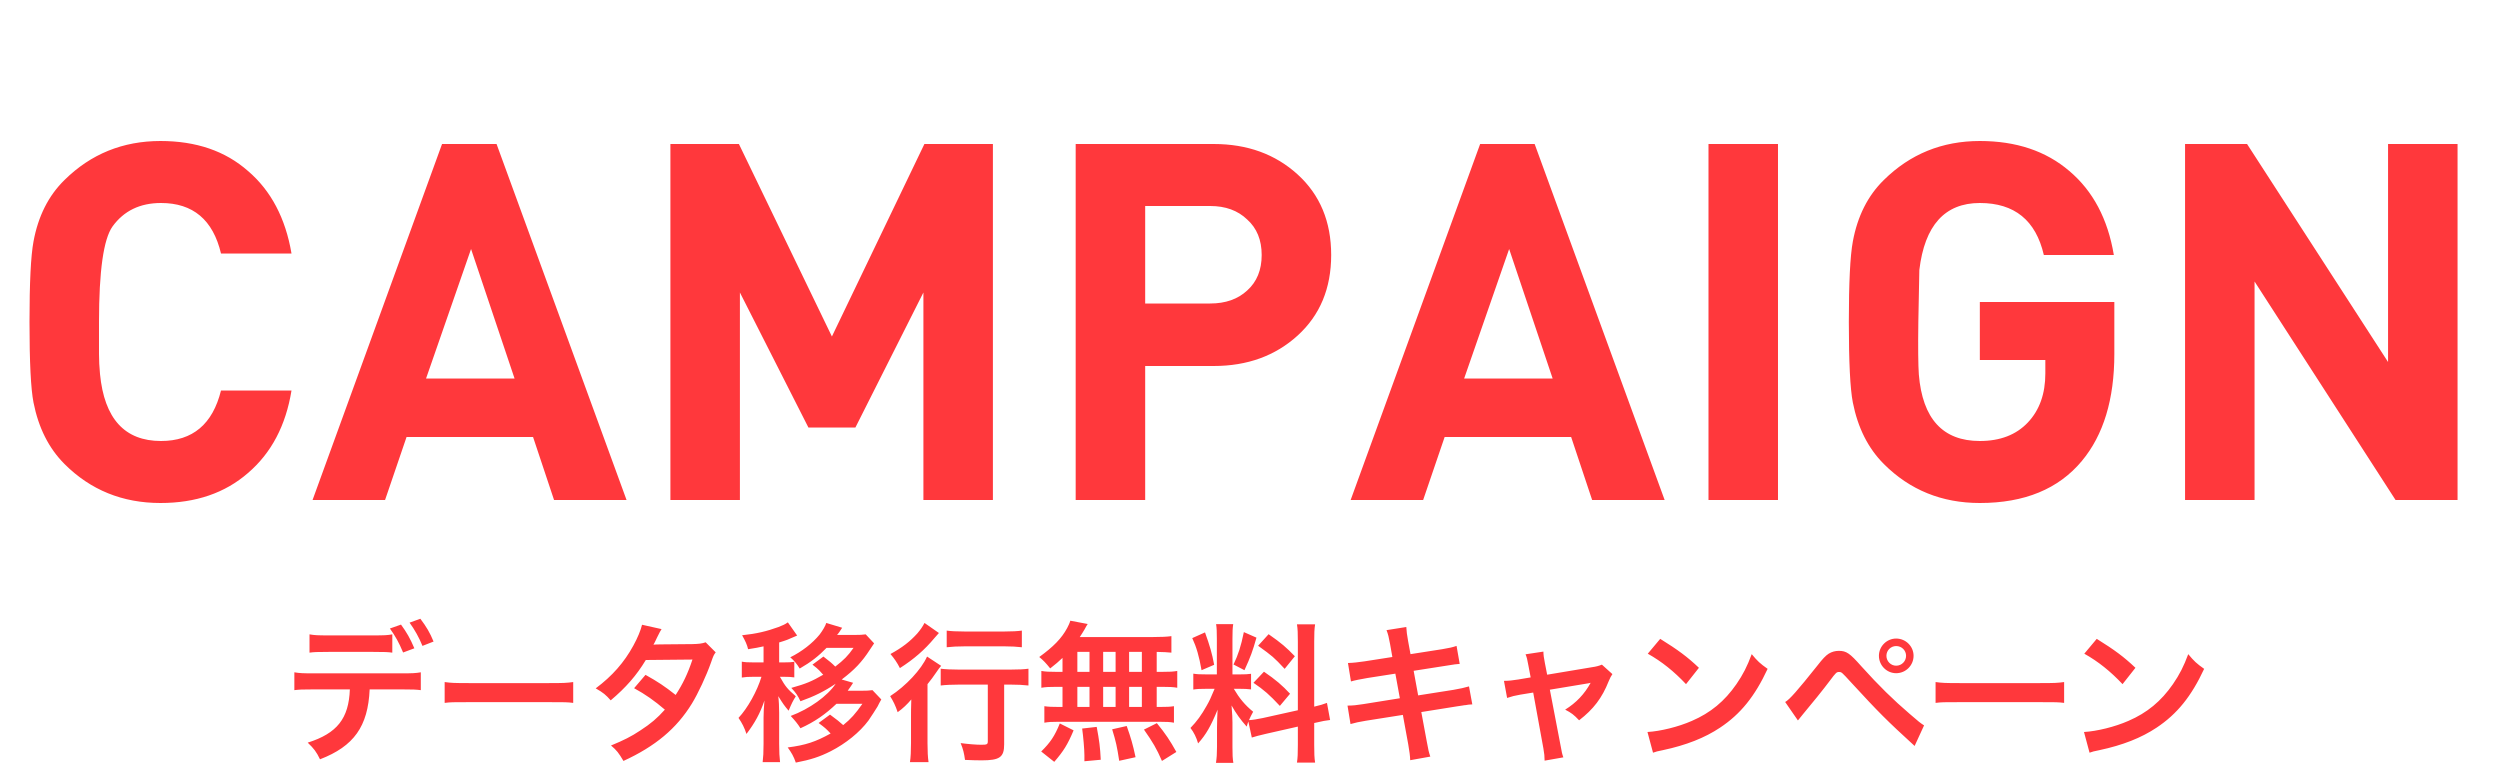
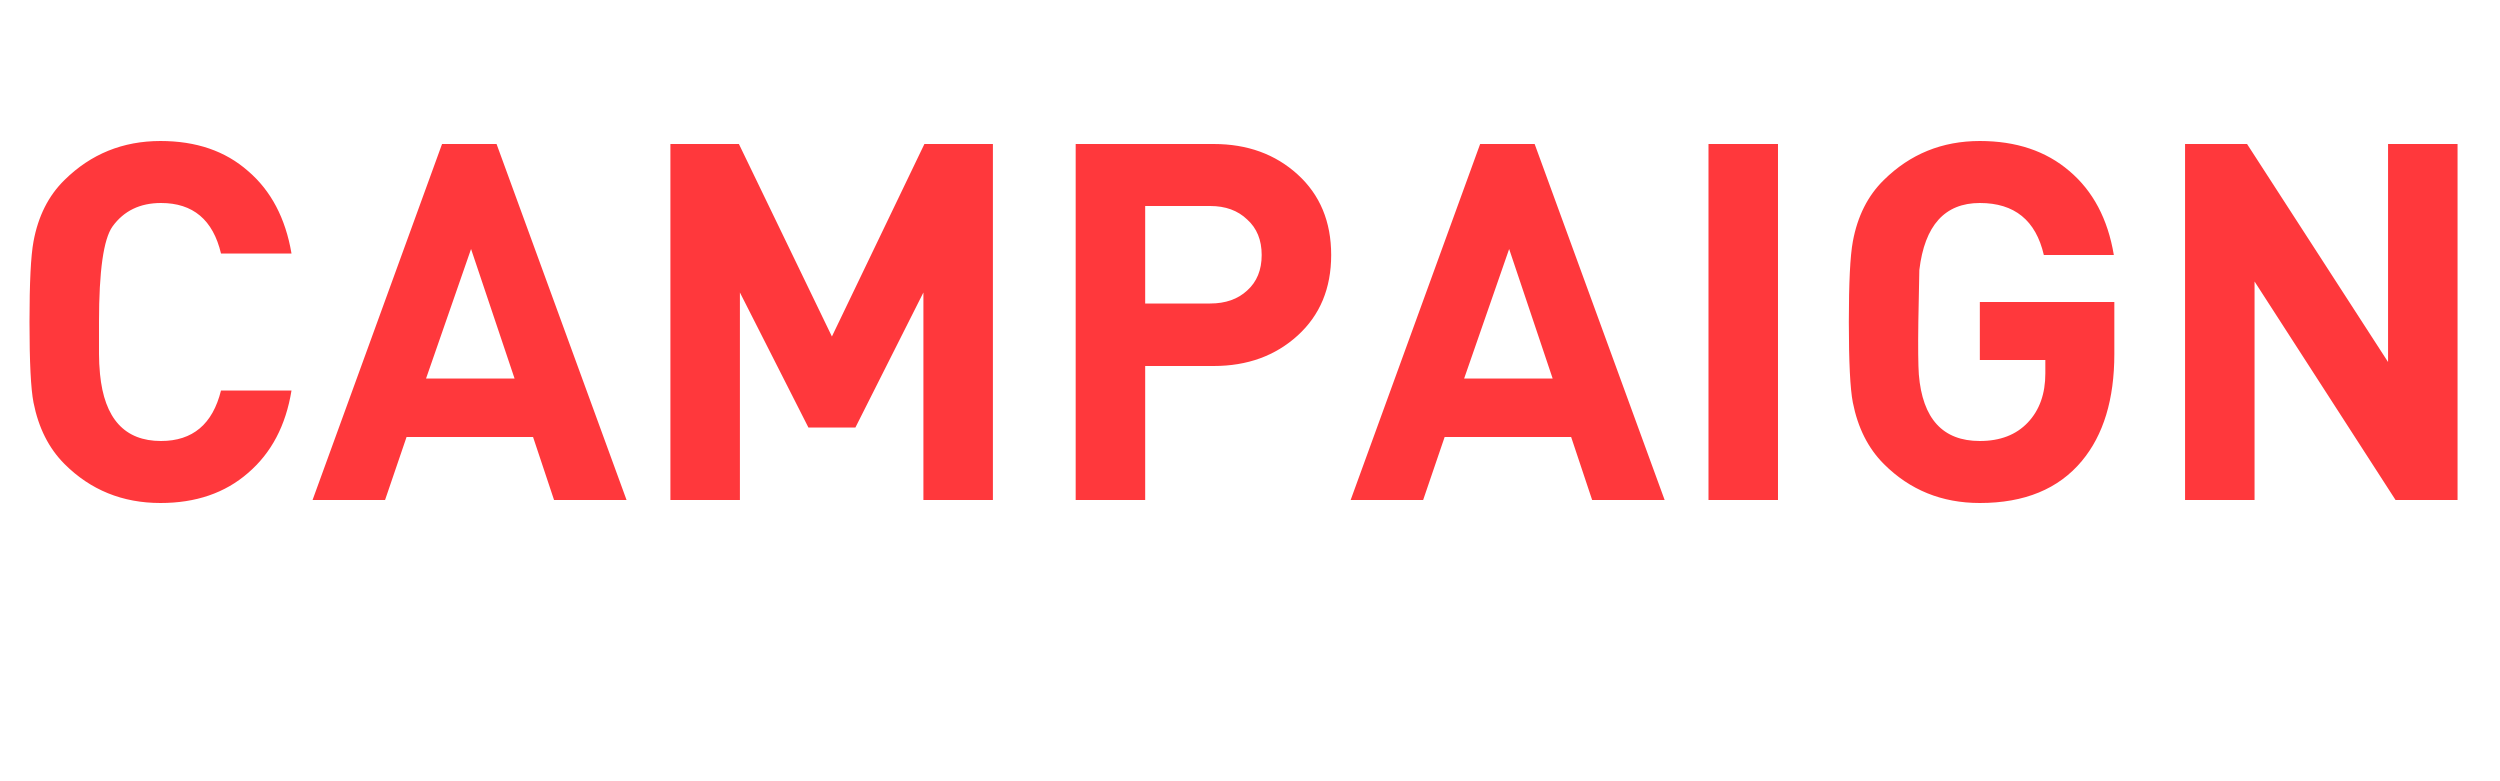
<svg xmlns="http://www.w3.org/2000/svg" width="400" height="125" viewBox="0 0 400 125" fill="none">
  <path d="M46.64 62.48C45.733 68.08 43.413 72.48 39.68 75.68C36 78.88 31.333 80.48 25.68 80.48C19.6 80.48 14.48 78.4 10.32 74.24C7.813 71.733 6.16 68.453 5.36 64.4C4.933 62.213 4.72 57.92 4.72 51.52C4.72 45.227 4.933 40.933 5.36 38.64C6.107 34.587 7.76 31.307 10.32 28.8C14.533 24.64 19.653 22.56 25.68 22.56C31.387 22.56 36.053 24.16 39.68 27.36C43.36 30.507 45.68 34.907 46.64 40.56H35.36C34.08 35.173 30.88 32.48 25.76 32.48C22.4 32.48 19.813 33.733 18 36.24C16.56 38.267 15.84 43.36 15.84 51.52V56.64C15.84 57.653 15.893 58.72 16 59.84C16.693 66.987 19.947 70.56 25.76 70.56C30.827 70.56 34.027 67.867 35.36 62.48H46.64ZM100.249 80H88.649L85.289 69.92H65.049L61.609 80H50.009L70.729 23.04H79.449L100.249 80ZM82.329 60.56L75.369 39.84L68.169 60.56H82.329ZM158.865 80H147.745V46.8L136.865 68.4H129.345L118.385 46.8V80H107.265V23.04H118.225L133.105 53.84L147.905 23.04H158.865V80ZM212.989 40.8C212.989 46.133 211.202 50.427 207.629 53.68C204.055 56.933 199.575 58.56 194.189 58.56H183.229V80H172.109V23.04H194.189C199.575 23.04 204.055 24.667 207.629 27.92C211.202 31.173 212.989 35.467 212.989 40.8ZM201.869 40.8C201.869 38.4 201.095 36.507 199.549 35.12C198.055 33.68 196.082 32.96 193.629 32.96H183.229V48.56H193.629C196.082 48.56 198.055 47.867 199.549 46.48C201.095 45.093 201.869 43.2 201.869 40.8ZM266.343 80H254.743L251.383 69.92H231.143L227.703 80H216.103L236.823 23.04H245.543L266.343 80ZM248.423 60.56L241.463 39.84L234.263 60.56H248.423ZM284.479 80H273.359V23.04H284.479V80ZM338.294 56.64C338.294 63.893 336.56 69.6 333.094 73.76C329.36 78.24 323.92 80.48 316.774 80.48C310.694 80.48 305.574 78.4 301.414 74.24C298.907 71.733 297.254 68.453 296.454 64.4C296.027 62.213 295.814 57.92 295.814 51.52C295.814 45.227 296.027 40.933 296.454 38.64C297.2 34.587 298.854 31.307 301.414 28.8C305.627 24.64 310.747 22.56 316.774 22.56C322.587 22.56 327.36 24.16 331.094 27.36C334.88 30.56 337.254 35.04 338.214 40.8H327.014C325.734 35.253 322.32 32.48 316.774 32.48C311.174 32.48 307.947 36.053 307.094 43.2L306.934 51.52C306.88 55.573 306.907 58.373 307.014 59.92C307.6 67.013 310.854 70.56 316.774 70.56C320.027 70.56 322.587 69.573 324.454 67.6C326.32 65.627 327.254 63.013 327.254 59.76V57.6H316.774V48.32H338.294V56.64ZM393.209 80H383.289L360.729 45.04V80H349.609V23.04H359.529L382.089 57.92V23.04H393.209V80Z" fill="#FF383C" />
-   <path d="M62.769 101.496V104.424C62.025 104.328 61.689 104.304 59.721 104.304H52.569C50.601 104.304 50.289 104.328 49.521 104.424V101.496C50.337 101.64 50.817 101.664 52.617 101.664H59.673C61.497 101.664 61.977 101.64 62.769 101.496ZM64.281 110.304H59.145C58.881 116.232 56.625 119.4 51.201 121.488C50.625 120.288 50.217 119.76 49.233 118.824C53.937 117.336 55.809 114.96 55.977 110.304H50.145C48.273 110.304 47.913 110.328 47.097 110.424V107.568C47.937 107.712 48.417 107.736 50.193 107.736H64.233C66.009 107.736 66.489 107.712 67.329 107.568V110.424C66.513 110.328 66.153 110.304 64.281 110.304ZM69.369 102.648L67.593 103.344C67.041 101.976 66.345 100.752 65.529 99.624L67.257 99C68.217 100.272 68.793 101.232 69.369 102.648ZM62.385 100.56L64.161 99.936C65.073 101.184 65.625 102.144 66.297 103.728L64.497 104.4C63.825 102.792 63.273 101.808 62.385 100.56ZM71.145 112.464V109.128C72.201 109.272 72.657 109.296 75.033 109.296H87.825C90.201 109.296 90.657 109.272 91.713 109.128V112.464C90.753 112.344 90.489 112.344 87.801 112.344H75.057C72.369 112.344 72.105 112.344 71.145 112.464ZM112.905 102.768L114.513 104.376C114.201 104.784 114.153 104.88 113.769 105.984C113.001 108.168 111.681 110.976 110.697 112.584C108.249 116.568 104.865 119.4 99.753 121.752C98.985 120.456 98.673 120.048 97.761 119.28C99.801 118.44 101.001 117.84 102.441 116.88C104.145 115.776 105.153 114.912 106.377 113.544C104.697 112.104 103.257 111.096 101.457 110.112L103.281 107.976C105.297 109.104 106.305 109.776 108.105 111.192C109.233 109.464 110.049 107.784 110.793 105.528L103.329 105.6C101.841 108.072 100.137 110.016 97.713 112.056C96.921 111.168 96.561 110.856 95.313 110.136C97.953 108.168 99.873 105.984 101.337 103.296C102.033 102.024 102.513 100.848 102.729 99.96L105.849 100.656C105.585 101.088 105.585 101.088 105.129 102C104.841 102.648 104.673 102.936 104.553 103.152C104.937 103.104 104.937 103.104 110.793 103.056C111.777 103.032 112.281 102.984 112.905 102.768ZM134.673 108.72L136.497 109.248C136.353 109.44 136.353 109.44 136.137 109.8C136.065 109.92 135.849 110.208 135.633 110.52H137.745C138.609 110.52 139.089 110.496 139.593 110.424L141.009 111.912C140.697 112.464 140.697 112.464 140.409 113.04C140.217 113.376 139.233 114.888 138.945 115.296C137.553 117.168 135.321 118.968 132.921 120.192C131.169 121.08 129.705 121.56 127.329 122.016C126.993 121.032 126.657 120.456 126.033 119.592C128.889 119.232 130.521 118.68 132.897 117.36C132.153 116.568 132.009 116.448 130.977 115.68L132.801 114.336C134.025 115.248 134.217 115.392 134.913 116.016C136.137 115.032 136.881 114.192 137.985 112.608H133.833C132.033 114.312 130.353 115.488 128.073 116.52C127.641 115.824 127.209 115.296 126.513 114.552C129.489 113.448 132.417 111.36 133.713 109.392C131.937 110.592 130.305 111.408 128.073 112.2C127.665 111.312 127.329 110.832 126.609 110.064C129.009 109.392 129.897 109.008 131.721 107.952C131.625 107.88 131.577 107.808 131.529 107.76C131.097 107.28 131.049 107.208 130.785 106.992C130.737 106.944 130.641 106.848 130.473 106.728C130.377 106.632 130.209 106.512 129.993 106.344L131.745 105.048C132.801 105.864 133.041 106.056 133.641 106.656C135.033 105.576 135.657 104.952 136.569 103.656H132.249C131.001 104.952 129.753 105.936 127.953 106.968C127.497 106.224 127.089 105.72 126.441 105.168C128.289 104.256 129.993 102.936 131.145 101.52C131.601 100.92 132.105 100.08 132.201 99.672L134.745 100.44C134.601 100.632 134.601 100.632 134.337 101.064C134.313 101.088 134.241 101.184 134.145 101.328C134.097 101.376 134.025 101.472 133.929 101.592H136.689C137.553 101.592 138.009 101.568 138.513 101.496L139.857 102.936C139.593 103.32 139.593 103.32 139.185 103.944C137.913 105.912 136.737 107.16 134.673 108.72ZM122.169 105.984V103.416C121.305 103.608 120.945 103.68 119.697 103.872C119.529 103.152 119.265 102.576 118.737 101.64C121.041 101.4 122.649 101.016 124.569 100.32C125.241 100.056 125.625 99.888 126.057 99.576L127.545 101.688C125.913 102.408 125.913 102.408 124.665 102.792V105.984H125.433C126.225 105.984 126.633 105.96 127.089 105.888V108.384C126.609 108.312 126.177 108.288 125.433 108.288H124.785C125.673 109.872 126.009 110.256 127.329 111.408C126.897 112.08 126.657 112.56 126.177 113.712C125.505 112.92 125.313 112.656 124.521 111.384C124.617 112.08 124.665 113.136 124.665 114.048V118.992C124.665 120.336 124.713 121.128 124.809 121.944H122.025C122.121 121.128 122.169 120.384 122.169 118.992V114.84C122.169 114.144 122.217 113.088 122.313 112.08C121.617 114.144 120.753 115.704 119.433 117.432C119.121 116.448 118.737 115.704 118.161 114.864C119.625 113.304 121.137 110.592 121.833 108.288H120.537C119.697 108.288 119.265 108.312 118.689 108.408V105.864C119.217 105.96 119.625 105.984 120.537 105.984H122.169ZM158.049 109.536H153.465C152.361 109.536 151.257 109.584 150.513 109.68V106.992C151.233 107.088 152.313 107.136 153.465 107.136H161.625C162.969 107.136 163.929 107.088 164.553 106.992V109.68C163.761 109.584 162.753 109.536 161.697 109.536H160.665V119.088C160.665 121.152 159.969 121.656 157.065 121.656C156.249 121.656 155.529 121.632 154.401 121.584C154.257 120.528 154.113 119.904 153.705 118.896C154.977 119.064 156.225 119.16 156.969 119.16C157.929 119.16 158.049 119.112 158.049 118.584V109.536ZM147.921 99.672L150.225 101.28C149.961 101.568 149.961 101.568 149.505 102.096C147.945 103.968 146.241 105.456 143.985 106.896C143.505 105.96 143.097 105.384 142.473 104.64C144.369 103.608 145.593 102.648 146.769 101.352C147.297 100.728 147.609 100.272 147.921 99.672ZM151.473 103.56V100.896C152.145 100.992 153.033 101.04 154.281 101.04H160.761C161.961 101.04 162.777 100.992 163.497 100.896V103.56C162.657 103.464 161.769 103.416 160.809 103.416H154.281C153.273 103.416 152.265 103.464 151.473 103.56ZM145.761 118.896V114.696C145.761 113.688 145.761 113.544 145.809 111.912C145.185 112.656 144.465 113.352 143.625 113.952C143.265 112.872 142.953 112.248 142.425 111.384C144.945 109.752 147.417 107.112 148.329 105.048L150.585 106.536C150.345 106.8 150.129 107.088 149.793 107.592C149.241 108.384 149.025 108.696 148.401 109.464V118.92C148.401 120.192 148.449 121.152 148.569 121.944H145.593C145.713 121.2 145.761 120.144 145.761 118.896ZM170.001 107.496V105.264C169.329 105.912 168.969 106.2 168.033 106.944C167.289 106.032 166.977 105.696 166.281 105.12C168.537 103.488 169.857 102.144 170.745 100.488C170.961 100.08 171.153 99.672 171.249 99.312L174.033 99.84C173.841 100.128 173.841 100.128 173.529 100.704C173.289 101.112 173.097 101.424 172.761 101.928H184.401C185.865 101.928 186.681 101.88 187.425 101.784V104.424C186.633 104.352 186.297 104.328 185.073 104.304V107.496H186.009C187.137 107.496 187.665 107.472 188.361 107.352V110.04C187.665 109.92 187.113 109.896 186.009 109.896H185.073V113.112H185.553C186.681 113.112 187.209 113.088 187.833 112.992V115.632C187.209 115.512 186.633 115.488 185.601 115.488H169.233C168.297 115.488 167.769 115.512 167.097 115.632V112.992C167.745 113.088 168.369 113.112 169.449 113.112H170.001V109.896H168.969C167.889 109.896 167.337 109.92 166.617 110.04V107.352C167.313 107.472 167.841 107.496 168.969 107.496H170.001ZM172.377 104.304V107.496H174.321V104.304H172.377ZM172.377 109.896V113.112H174.321V109.896H172.377ZM176.505 113.112H178.497V109.896H176.505V113.112ZM176.505 107.496H178.497V104.304H176.505V107.496ZM180.657 113.112H182.697V109.896H180.657V113.112ZM180.657 107.496H182.697V104.304H180.657V107.496ZM188.217 120.312L185.913 121.752C185.049 119.76 184.449 118.752 183.033 116.736L185.097 115.704C186.489 117.408 187.209 118.488 188.217 120.312ZM181.689 121.152L179.073 121.728C178.713 119.4 178.569 118.728 177.945 116.688L180.273 116.16C180.945 118.056 181.257 119.112 181.689 121.152ZM176.121 121.56L173.505 121.8C173.505 121.416 173.505 121.08 173.505 120.816C173.505 119.904 173.313 117.744 173.145 116.568L175.473 116.304C175.881 118.488 176.025 119.544 176.121 121.56ZM168.681 121.896L166.593 120.24C168.057 118.8 168.753 117.768 169.569 115.752L171.777 116.856C170.793 119.184 170.169 120.168 168.681 121.896ZM200.289 118.008L199.737 115.44C199.617 115.752 199.593 115.872 199.473 116.256C198.465 115.128 197.793 114.192 197.049 112.872C197.169 114.504 197.193 114.84 197.193 115.608V119.568C197.193 120.72 197.217 121.344 197.337 122.064H194.553C194.673 121.296 194.721 120.576 194.721 119.52V116.424C194.721 115.464 194.769 114.336 194.817 113.544C193.737 116.184 192.969 117.528 191.697 118.944C191.433 118.008 191.001 117.144 190.473 116.472C191.481 115.44 192.249 114.384 193.065 112.92C193.569 112.032 193.665 111.792 194.337 110.208H193.089C192.033 110.208 191.505 110.232 190.929 110.328V107.784C191.481 107.88 191.985 107.904 193.089 107.904H194.697V102.216C194.697 101.136 194.673 100.44 194.577 99.864H197.313C197.217 100.488 197.193 101.04 197.193 102.192V107.904H198.321C199.233 107.904 199.641 107.88 200.169 107.808V110.304C199.593 110.232 199.113 110.208 198.273 110.208H197.409C198.297 111.72 199.185 112.8 200.505 113.88C200.169 114.48 200.073 114.696 199.833 115.224C200.385 115.2 201.225 115.056 202.041 114.888L207.657 113.64V102.672C207.657 101.28 207.633 100.632 207.513 99.888H210.417C210.297 100.68 210.273 101.328 210.273 102.648V113.064C211.257 112.824 211.689 112.704 212.313 112.464L212.817 115.2C212.169 115.272 211.497 115.392 210.513 115.632L210.273 115.68V119.184C210.273 120.528 210.297 121.248 210.417 122.016H207.513C207.633 121.2 207.657 120.624 207.657 119.16V116.256L202.569 117.408C201.513 117.648 200.817 117.84 200.289 118.008ZM190.761 102.096L192.801 101.184C193.569 103.32 193.929 104.544 194.265 106.368L192.249 107.232C191.865 105.024 191.433 103.536 190.761 102.096ZM199.017 101.136L201.033 102.024C200.409 104.232 200.097 105.072 199.113 107.232L197.361 106.32C198.129 104.712 198.537 103.464 199.017 101.136ZM201.297 103.32L202.977 101.472C205.041 102.912 205.809 103.584 207.177 105L205.545 107.016C203.769 105.12 203.649 105.024 201.297 103.32ZM200.553 109.248L202.233 107.472C204.129 108.768 205.161 109.656 206.409 111L204.777 112.944C203.097 111.144 202.281 110.424 200.553 109.248ZM222.777 105.12L222.417 103.08C222.201 101.904 222.105 101.496 221.841 100.824L225.009 100.32C225.033 100.944 225.129 101.64 225.297 102.576L225.681 104.664L230.745 103.872C231.921 103.68 232.425 103.56 233.049 103.344L233.553 106.224C232.905 106.272 232.905 106.272 231.249 106.536L226.185 107.328L226.905 111.264L232.545 110.376C233.553 110.208 234.393 110.016 235.041 109.824L235.569 112.704C235.065 112.728 234.969 112.728 234.465 112.824C234.321 112.824 234.201 112.848 234.081 112.872C233.913 112.896 233.601 112.944 233.121 113.016L227.409 113.928L228.273 118.584C228.561 120.168 228.585 120.24 228.849 121.056L225.633 121.632C225.609 120.912 225.513 120.24 225.321 119.112L224.457 114.384L218.529 115.32C217.377 115.512 216.945 115.608 216.081 115.848L215.601 112.896C216.417 112.896 217.113 112.824 218.145 112.656L223.977 111.72L223.257 107.784L218.793 108.48C217.689 108.672 216.801 108.84 216.153 109.032L215.673 106.08C216.537 106.056 217.305 105.96 218.313 105.816L222.777 105.12ZM244.905 108.384L244.545 106.488C244.353 105.456 244.305 105.216 244.089 104.688L246.945 104.256C246.945 104.736 247.017 105.264 247.185 106.104L247.545 107.952L254.721 106.752C255.417 106.656 255.825 106.536 256.305 106.344L257.985 107.856C257.769 108.168 257.625 108.432 257.385 109.008C256.329 111.672 254.961 113.472 252.657 115.248C251.793 114.336 251.433 114.072 250.425 113.544C252.201 112.44 253.521 111.048 254.505 109.248C254.217 109.32 254.217 109.32 253.617 109.416L247.977 110.352L249.681 119.232C249.921 120.552 249.921 120.552 250.137 121.176L247.137 121.704C247.137 121.08 247.089 120.552 246.945 119.76L245.313 110.808L243.249 111.144C242.409 111.288 241.833 111.432 241.137 111.672L240.633 108.936C241.401 108.936 242.001 108.864 242.913 108.72L244.905 108.384ZM263.643 104.592L265.635 102.216C268.491 103.992 269.979 105.096 271.827 106.848L269.763 109.464C267.843 107.424 265.875 105.84 263.643 104.592ZM264.483 120.432L263.595 117.12C265.659 117 268.515 116.304 270.699 115.344C273.699 114.048 275.931 112.2 277.827 109.464C278.883 107.928 279.555 106.608 280.275 104.664C281.211 105.792 281.595 106.152 282.819 107.016C280.779 111.408 278.499 114.24 275.211 116.424C272.763 118.056 269.787 119.232 266.067 120.024C265.107 120.216 265.035 120.24 264.483 120.432ZM287.667 115.272L285.627 112.32C286.323 111.936 287.571 110.52 290.787 106.488C291.603 105.432 292.107 104.904 292.587 104.592C293.091 104.28 293.643 104.136 294.219 104.136C295.419 104.136 295.971 104.52 297.795 106.584C300.651 109.752 302.883 111.936 305.571 114.24C306.939 115.44 307.323 115.728 307.851 116.064L306.339 119.352C301.851 115.248 300.627 114.024 296.187 109.2C294.651 107.52 294.651 107.52 294.243 107.52C293.859 107.52 293.763 107.592 292.779 108.912C291.795 110.232 289.779 112.728 288.483 114.264C288.099 114.72 288.003 114.84 287.667 115.272ZM303.387 102.168C304.923 102.168 306.171 103.416 306.171 104.928C306.171 106.464 304.923 107.712 303.387 107.712C301.875 107.712 300.627 106.464 300.627 104.928C300.627 103.416 301.875 102.168 303.387 102.168ZM303.387 103.368C302.523 103.368 301.827 104.064 301.827 104.928C301.827 105.792 302.523 106.512 303.387 106.512C304.275 106.512 304.971 105.792 304.971 104.928C304.971 104.064 304.275 103.368 303.387 103.368ZM309.692 112.464V109.128C310.748 109.272 311.204 109.296 313.58 109.296H326.372C328.748 109.296 329.204 109.272 330.26 109.128V112.464C329.3 112.344 329.036 112.344 326.348 112.344H313.604C310.916 112.344 310.652 112.344 309.692 112.464ZM333.487 104.592L335.479 102.216C338.335 103.992 339.823 105.096 341.671 106.848L339.607 109.464C337.687 107.424 335.719 105.84 333.487 104.592ZM334.327 120.432L333.439 117.12C335.503 117 338.359 116.304 340.543 115.344C343.543 114.048 345.775 112.2 347.671 109.464C348.727 107.928 349.399 106.608 350.119 104.664C351.055 105.792 351.439 106.152 352.663 107.016C350.623 111.408 348.343 114.24 345.055 116.424C342.607 118.056 339.631 119.232 335.911 120.024C334.951 120.216 334.879 120.24 334.327 120.432Z" fill="#FF383C" />
</svg>